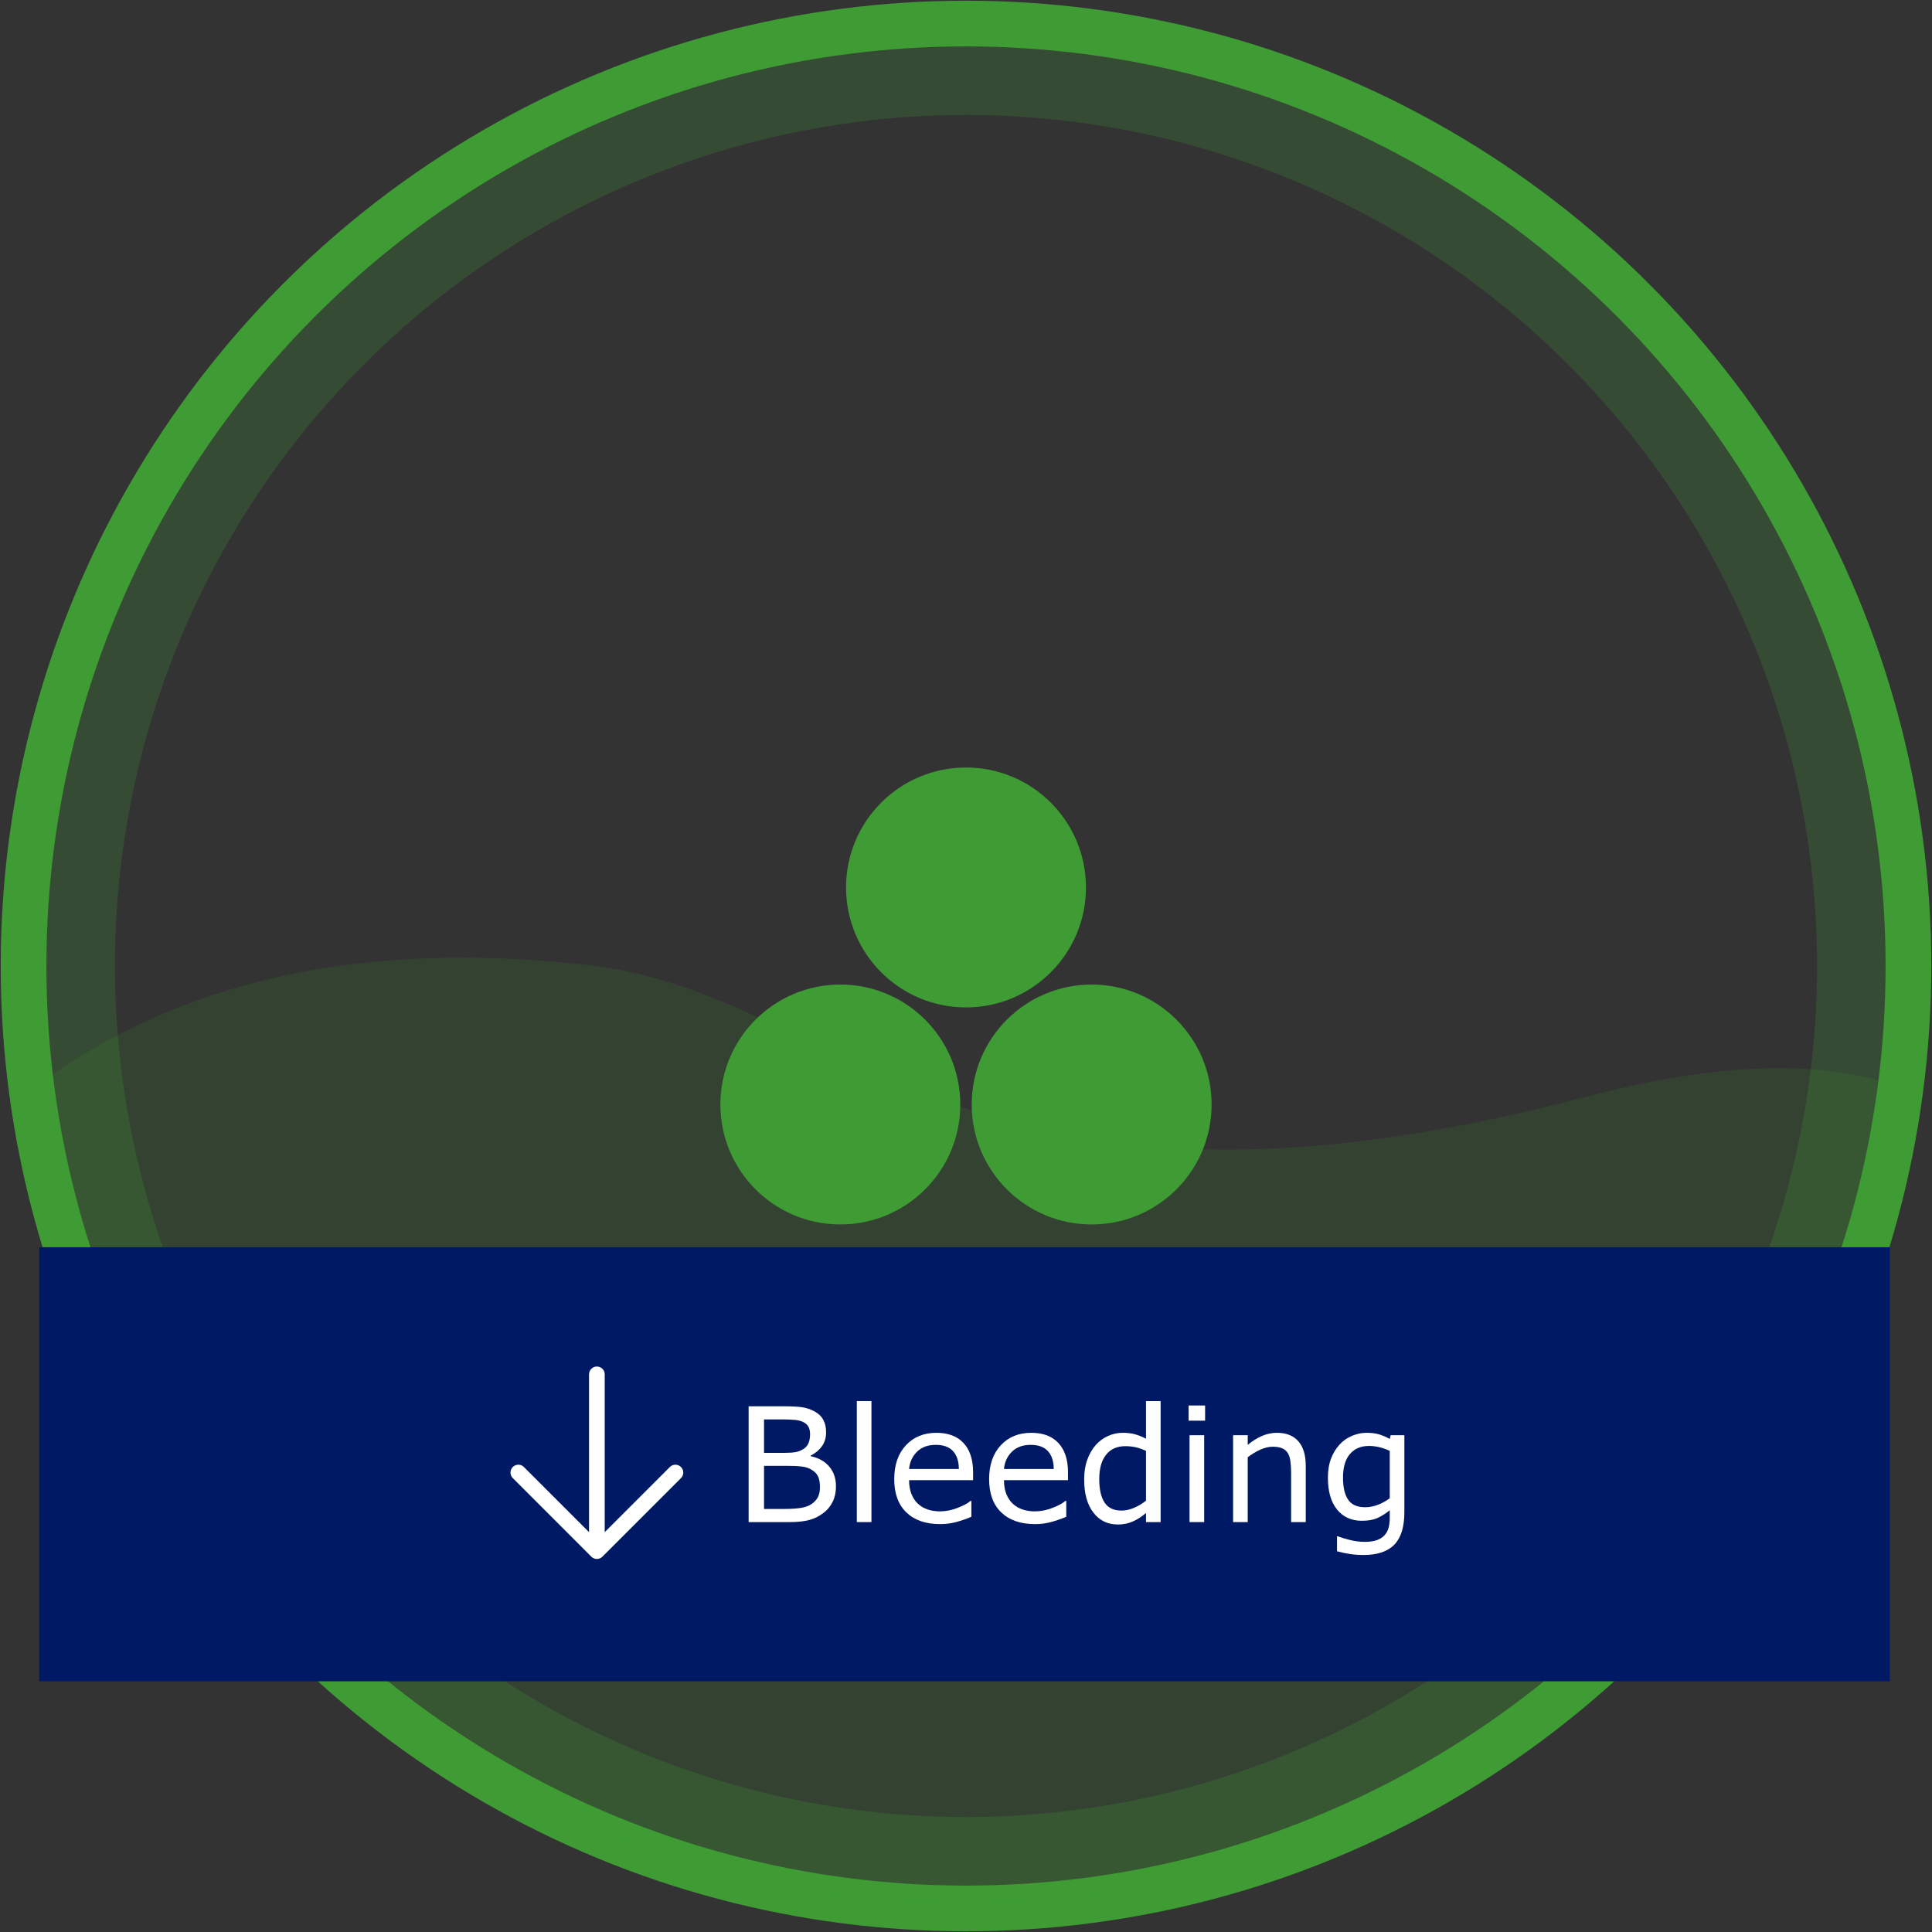
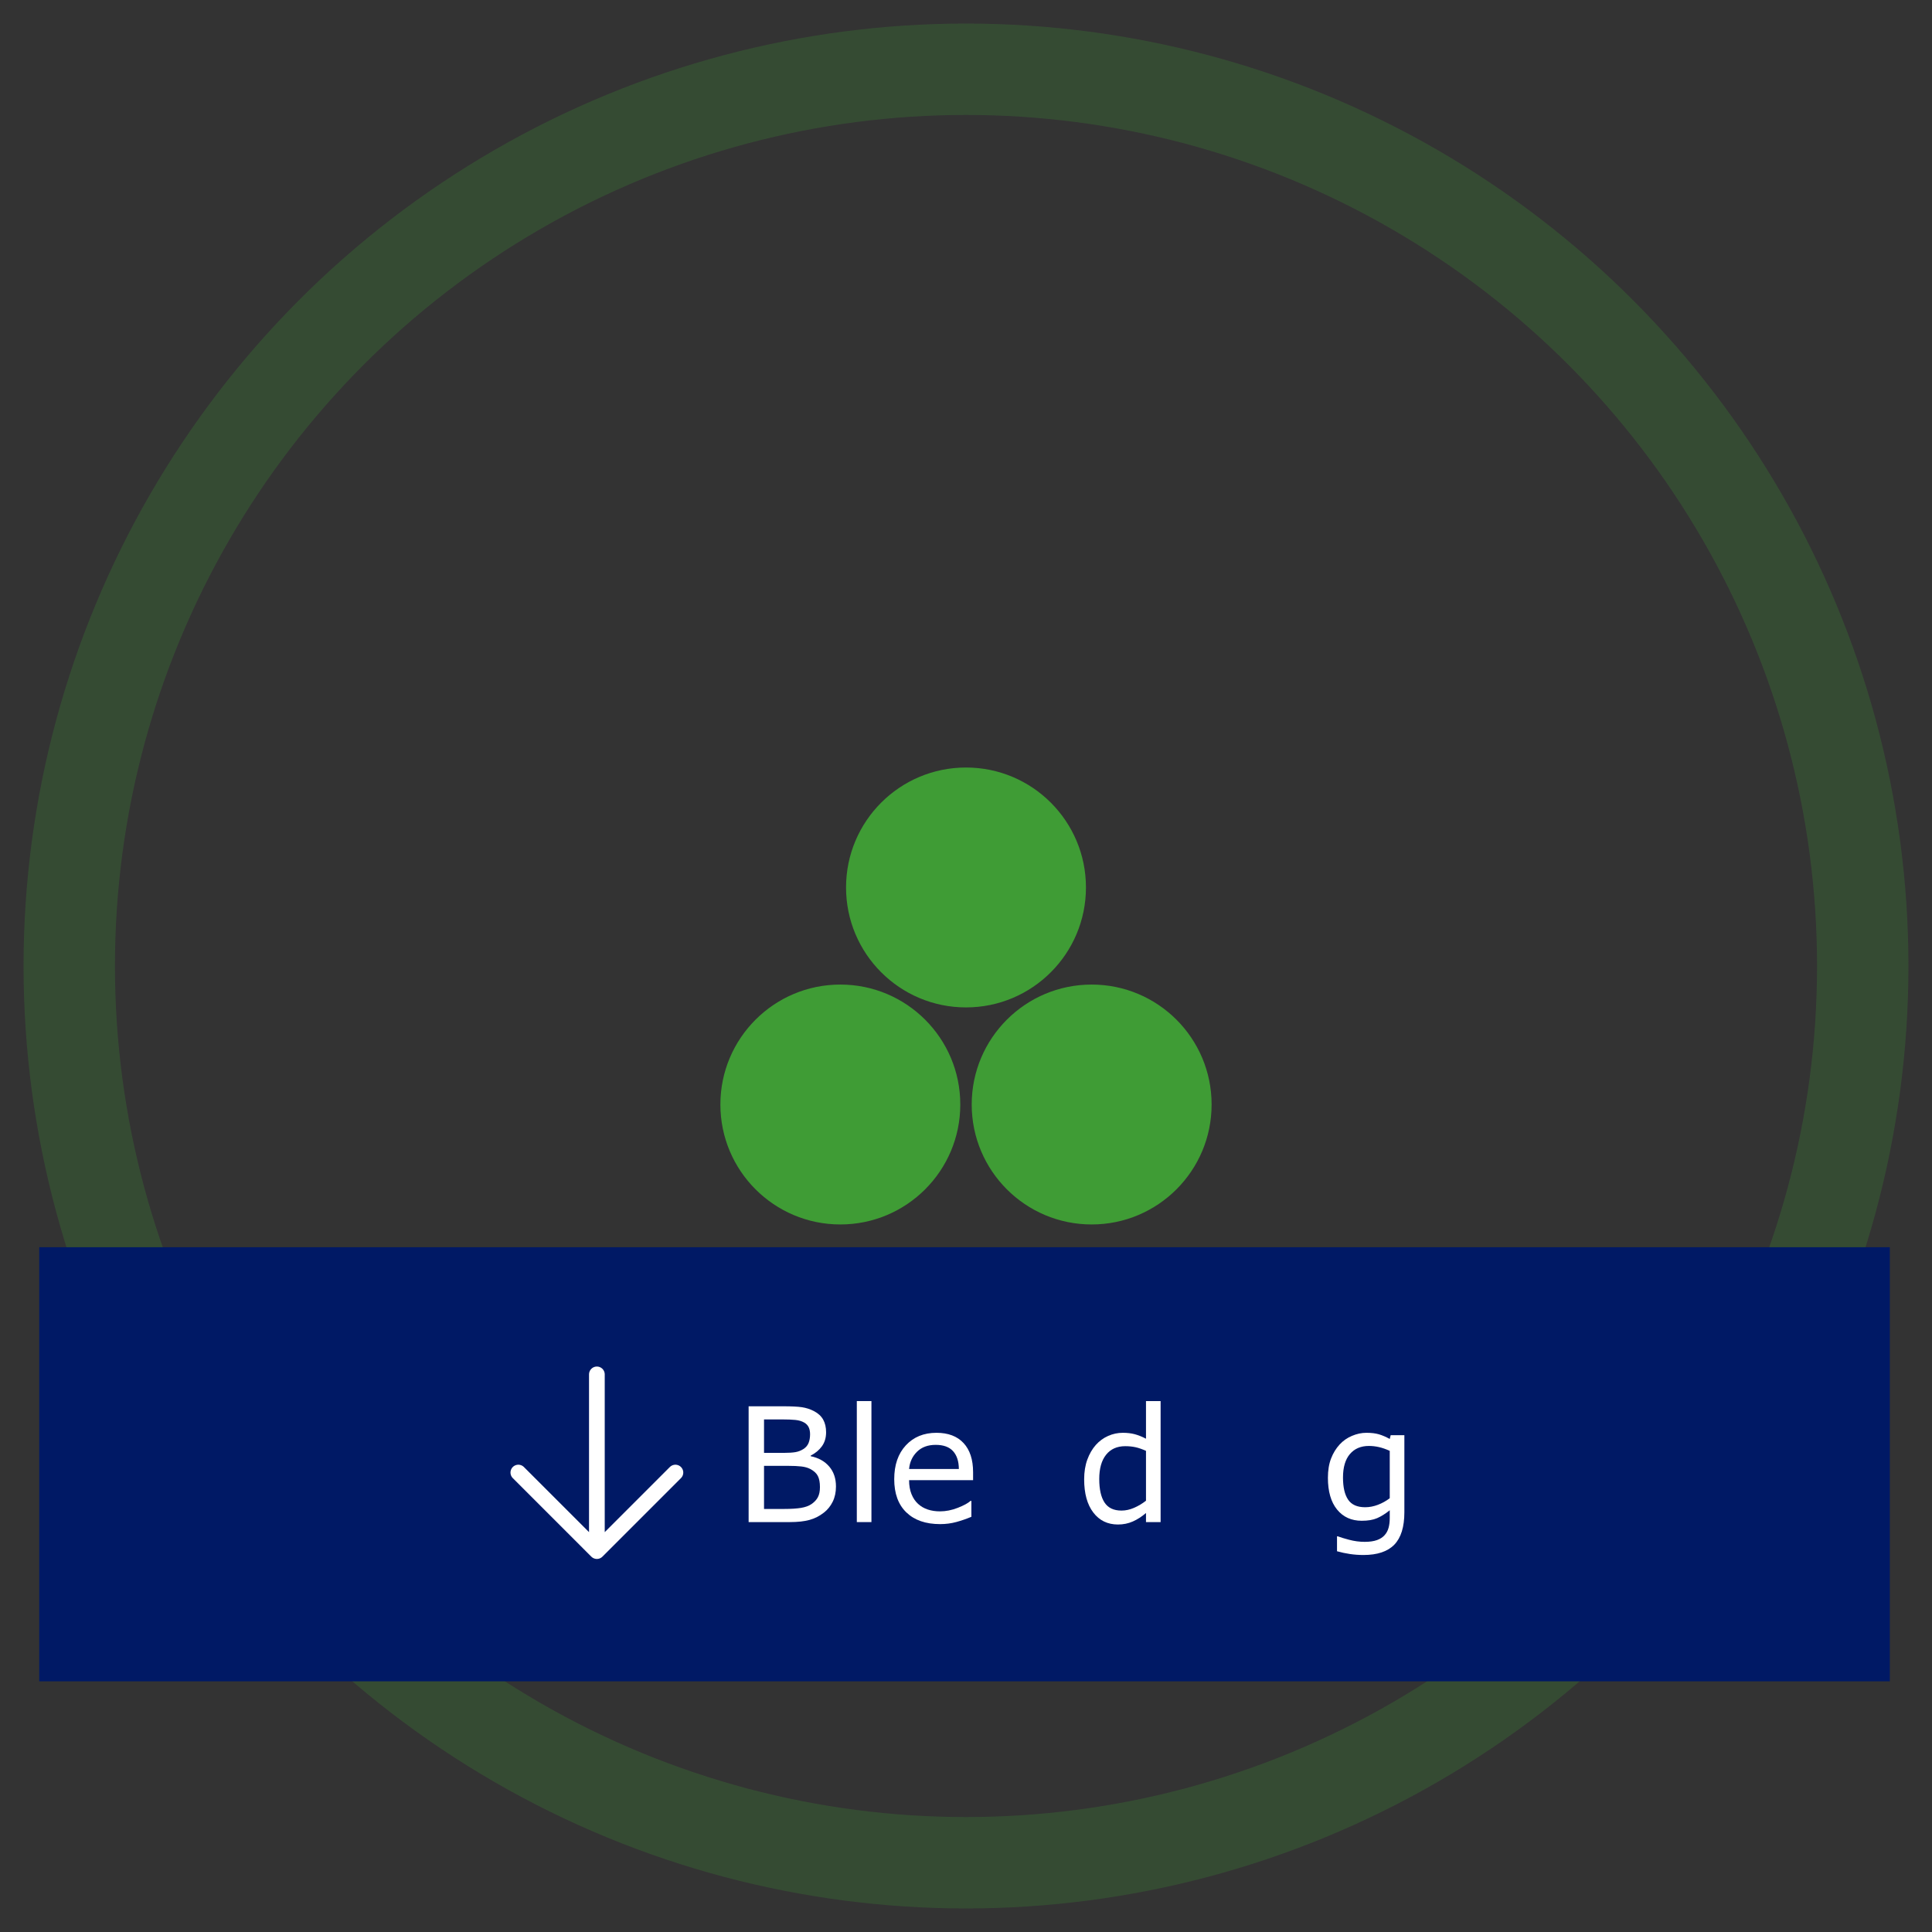
<svg xmlns="http://www.w3.org/2000/svg" xmlns:xlink="http://www.w3.org/1999/xlink" width="246" height="246" viewBox="0 0 246 246" version="1.1">
  <rect x="0" y="0" width="246" height="246" fill="#333333" stroke="none" />
  <title>2.3.2-anticoag-proteins</title>
  <defs>
-     <circle id="path-1" cx="120" cy="120" r="120" />
-   </defs>
+     </defs>
  <g id="IR1" stroke="none" stroke-width="1" fill="none" fill-rule="evenodd">
    <g id="2.3.2-anticoag-proteins" transform="translate(3, 3)">
      <g id="Group-Copy">
        <mask id="mask-2" fill="#fff">
          <use xlink:href="#path-1" />
        </mask>
        <g id="Oval" stroke="#3F9C35">
          <circle stroke-opacity=".23" stroke-width="11.636" stroke-linejoin="square" cx="120" cy="120" r="114.182" />
          <use stroke-width="5.818" xlink:href="#path-1" />
        </g>
        <path d="M258.28,157.49 C251.827,134.9 232.1,127.945 199.098,136.625 C119.772,157.49 104.93,123.738 72.231,119.932 C21.875,114.071 -4.495,135.278 -18.735,157.49 L-18.833,302.727 L258.182,302.727 L258.28,218.364 L258.28,157.49 Z" id="Path-2-Copy-2" fill-opacity=".15" fill="#3F9C35" mask="url(#mask-2)" />
      </g>
      <g id="Group-6" transform="translate(1.995, 155.807)">
        <rect id="Rectangle" fill="#001965" x="0" y="0" width="235.636" height="55.273" />
        <g id="Bleeding" transform="translate(90.327, 19.59)" fill="#FFF" fill-rule="nonzero">
          <path d="M11.121,10.874 C11.121,11.607 10.983,12.254 10.705,12.815 C10.428,13.376 10.055,13.838 9.586,14.201 C9.032,14.637 8.423,14.947 7.759,15.132 C7.096,15.317 6.252,15.41 5.229,15.41 L0,15.41 L0,0.664 L4.367,0.664 C5.444,0.664 6.249,0.703 6.784,0.782 C7.319,0.862 7.83,1.027 8.319,1.278 C8.86,1.561 9.253,1.926 9.497,2.372 C9.742,2.817 9.864,3.351 9.864,3.971 C9.864,4.671 9.685,5.267 9.329,5.759 C8.972,6.251 8.497,6.645 7.903,6.942 L7.903,7.021 C8.9,7.226 9.685,7.664 10.26,8.334 C10.834,9.004 11.121,9.851 11.121,10.874 Z M7.824,4.229 C7.824,3.872 7.764,3.572 7.645,3.328 C7.527,3.083 7.335,2.885 7.071,2.733 C6.761,2.555 6.384,2.444 5.942,2.402 C5.5,2.359 4.952,2.337 4.298,2.337 L1.961,2.337 L1.961,6.596 L4.496,6.596 C5.11,6.596 5.599,6.564 5.962,6.502 C6.325,6.439 6.662,6.308 6.972,6.11 C7.282,5.912 7.502,5.656 7.631,5.343 C7.759,5.029 7.824,4.658 7.824,4.229 Z M9.081,10.953 C9.081,10.359 8.992,9.887 8.814,9.537 C8.636,9.187 8.312,8.89 7.843,8.646 C7.527,8.481 7.142,8.373 6.69,8.324 C6.237,8.274 5.688,8.249 5.041,8.249 L1.961,8.249 L1.961,13.736 L4.556,13.736 C5.414,13.736 6.117,13.691 6.665,13.602 C7.213,13.513 7.662,13.35 8.012,13.112 C8.382,12.855 8.652,12.561 8.824,12.231 C8.996,11.9 9.081,11.475 9.081,10.953 Z" id="Shape" />
          <polygon id="Path" points="15.637 15.41 13.776 15.41 13.776 0 15.637 0" />
          <path d="M28.581,10.072 L20.431,10.072 C20.431,10.752 20.533,11.344 20.738,11.849 C20.942,12.354 21.223,12.769 21.579,13.092 C21.923,13.409 22.33,13.647 22.802,13.805 C23.274,13.964 23.794,14.043 24.362,14.043 C25.115,14.043 25.872,13.893 26.635,13.592 C27.398,13.292 27.941,12.996 28.264,12.706 L28.363,12.706 L28.363,14.736 C27.736,15 27.095,15.221 26.442,15.4 C25.788,15.578 25.102,15.667 24.382,15.667 C22.547,15.667 21.114,15.17 20.084,14.177 C19.054,13.183 18.539,11.772 18.539,9.943 C18.539,8.134 19.033,6.698 20.02,5.635 C21.007,4.572 22.306,4.041 23.917,4.041 C25.409,4.041 26.559,4.476 27.368,5.348 C28.177,6.219 28.581,7.457 28.581,9.062 L28.581,10.072 Z M26.769,8.646 C26.762,7.668 26.516,6.913 26.031,6.378 C25.546,5.843 24.808,5.576 23.817,5.576 C22.821,5.576 22.027,5.869 21.436,6.457 C20.845,7.045 20.51,7.774 20.431,8.646 L26.769,8.646 Z" id="Shape" />
-           <path d="M40.663,10.072 L32.513,10.072 C32.513,10.752 32.615,11.344 32.82,11.849 C33.024,12.354 33.305,12.769 33.661,13.092 C34.005,13.409 34.412,13.647 34.884,13.805 C35.357,13.964 35.876,14.043 36.444,14.043 C37.197,14.043 37.954,13.893 38.717,13.592 C39.48,13.292 40.023,12.996 40.346,12.706 L40.445,12.706 L40.445,14.736 C39.818,15 39.178,15.221 38.524,15.4 C37.87,15.578 37.184,15.667 36.464,15.667 C34.629,15.667 33.196,15.17 32.166,14.177 C31.136,13.183 30.621,11.772 30.621,9.943 C30.621,8.134 31.115,6.698 32.102,5.635 C33.089,4.572 34.388,4.041 35.999,4.041 C37.491,4.041 38.641,4.476 39.45,5.348 C40.259,6.219 40.663,7.457 40.663,9.062 L40.663,10.072 Z M38.851,8.646 C38.844,7.668 38.598,6.913 38.113,6.378 C37.628,5.843 36.89,5.576 35.9,5.576 C34.903,5.576 34.109,5.869 33.518,6.457 C32.927,7.045 32.592,7.774 32.513,8.646 L38.851,8.646 Z" id="Shape" />
          <path d="M52.458,15.41 L50.596,15.41 L50.596,14.251 C50.061,14.713 49.503,15.073 48.922,15.33 C48.341,15.588 47.711,15.717 47.031,15.717 C45.71,15.717 44.662,15.208 43.887,14.191 C43.111,13.175 42.723,11.765 42.723,9.963 C42.723,9.025 42.857,8.19 43.124,7.457 C43.391,6.724 43.753,6.1 44.208,5.585 C44.657,5.084 45.181,4.701 45.778,4.437 C46.376,4.173 46.995,4.041 47.635,4.041 C48.216,4.041 48.731,4.102 49.18,4.224 C49.629,4.346 50.101,4.536 50.596,4.793 L50.596,0 L52.458,0 L52.458,15.41 Z M50.596,12.686 L50.596,6.338 C50.094,6.114 49.645,5.958 49.249,5.873 C48.853,5.787 48.421,5.744 47.952,5.744 C46.909,5.744 46.097,6.107 45.516,6.833 C44.935,7.56 44.644,8.589 44.644,9.923 C44.644,11.237 44.869,12.236 45.318,12.919 C45.767,13.602 46.486,13.944 47.477,13.944 C48.005,13.944 48.539,13.827 49.081,13.592 C49.622,13.358 50.127,13.056 50.596,12.686 Z" id="Shape" />
-           <path d="M58.123,2.496 L56.023,2.496 L56.023,0.564 L58.123,0.564 L58.123,2.496 Z M58.004,15.41 L56.142,15.41 L56.142,4.348 L58.004,4.348 L58.004,15.41 Z" id="Shape" />
-           <path d="M70.937,15.41 L69.076,15.41 L69.076,9.111 C69.076,8.603 69.046,8.126 68.987,7.68 C68.927,7.234 68.818,6.886 68.66,6.635 C68.495,6.358 68.257,6.152 67.947,6.016 C67.636,5.881 67.234,5.813 66.738,5.813 C66.23,5.813 65.699,5.939 65.144,6.19 C64.589,6.44 64.058,6.761 63.55,7.15 L63.55,15.41 L61.688,15.41 L61.688,4.348 L63.55,4.348 L63.55,5.576 C64.131,5.094 64.731,4.717 65.352,4.447 C65.973,4.176 66.61,4.041 67.263,4.041 C68.458,4.041 69.369,4.4 69.997,5.12 C70.624,5.84 70.937,6.876 70.937,8.23 L70.937,15.41 Z" id="Path" />
          <path d="M83.495,14.152 C83.495,16.027 83.069,17.403 82.217,18.282 C81.366,19.16 80.055,19.599 78.286,19.599 C77.698,19.599 77.125,19.557 76.568,19.475 C76.01,19.392 75.46,19.275 74.919,19.123 L74.919,17.222 L75.018,17.222 C75.321,17.341 75.803,17.488 76.464,17.663 C77.124,17.838 77.784,17.925 78.444,17.925 C79.078,17.925 79.603,17.849 80.019,17.697 C80.435,17.545 80.758,17.334 80.989,17.063 C81.22,16.806 81.385,16.496 81.485,16.133 C81.584,15.769 81.633,15.363 81.633,14.914 L81.633,13.904 C81.072,14.353 80.535,14.688 80.024,14.909 C79.512,15.131 78.86,15.241 78.068,15.241 C76.747,15.241 75.699,14.764 74.924,13.81 C74.148,12.856 73.76,11.511 73.76,9.775 C73.76,8.824 73.894,8.004 74.161,7.314 C74.428,6.624 74.793,6.028 75.255,5.526 C75.684,5.057 76.206,4.693 76.82,4.432 C77.434,4.171 78.045,4.041 78.652,4.041 C79.293,4.041 79.829,4.105 80.261,4.234 C80.694,4.362 81.151,4.559 81.633,4.823 L81.752,4.348 L83.495,4.348 L83.495,14.152 Z M81.633,12.369 L81.633,6.338 C81.138,6.114 80.677,5.954 80.252,5.858 C79.826,5.762 79.402,5.714 78.979,5.714 C77.956,5.714 77.15,6.058 76.563,6.744 C75.975,7.431 75.681,8.428 75.681,9.735 C75.681,10.976 75.899,11.917 76.335,12.557 C76.771,13.198 77.493,13.518 78.504,13.518 C79.045,13.518 79.588,13.414 80.133,13.206 C80.677,12.998 81.178,12.719 81.633,12.369 Z" id="Shape" />
        </g>
        <path d="M61.005,26.193 L71.005,16.193 L81.005,26.193 M71.005,16.693 L71.005,38.693" id="Combined-Shape" stroke="#FFF" stroke-width="2" stroke-linecap="round" stroke-linejoin="round" transform="translate(71.005, 27.443) rotate(-180) translate(-71.005, -27.443)" />
      </g>
      <path d="M104,122.364 C112.435,122.364 119.273,129.201 119.273,137.636 C119.273,146.071 112.435,152.909 104,152.909 C95.565,152.909 88.727,146.071 88.727,137.636 C88.727,129.201 95.565,122.364 104,122.364 Z M136,122.364 C144.435,122.364 151.273,129.201 151.273,137.636 C151.273,146.071 144.435,152.909 136,152.909 C127.565,152.909 120.727,146.071 120.727,137.636 C120.727,129.201 127.565,122.364 136,122.364 Z M120,94.727 C128.435,94.727 135.273,101.565 135.273,110 C135.273,118.435 128.435,125.273 120,125.273 C111.565,125.273 104.727,118.435 104.727,110 C104.727,101.565 111.565,94.727 120,94.727 Z" id="Combined-Shape" fill="#3F9C35" />
    </g>
  </g>
</svg>